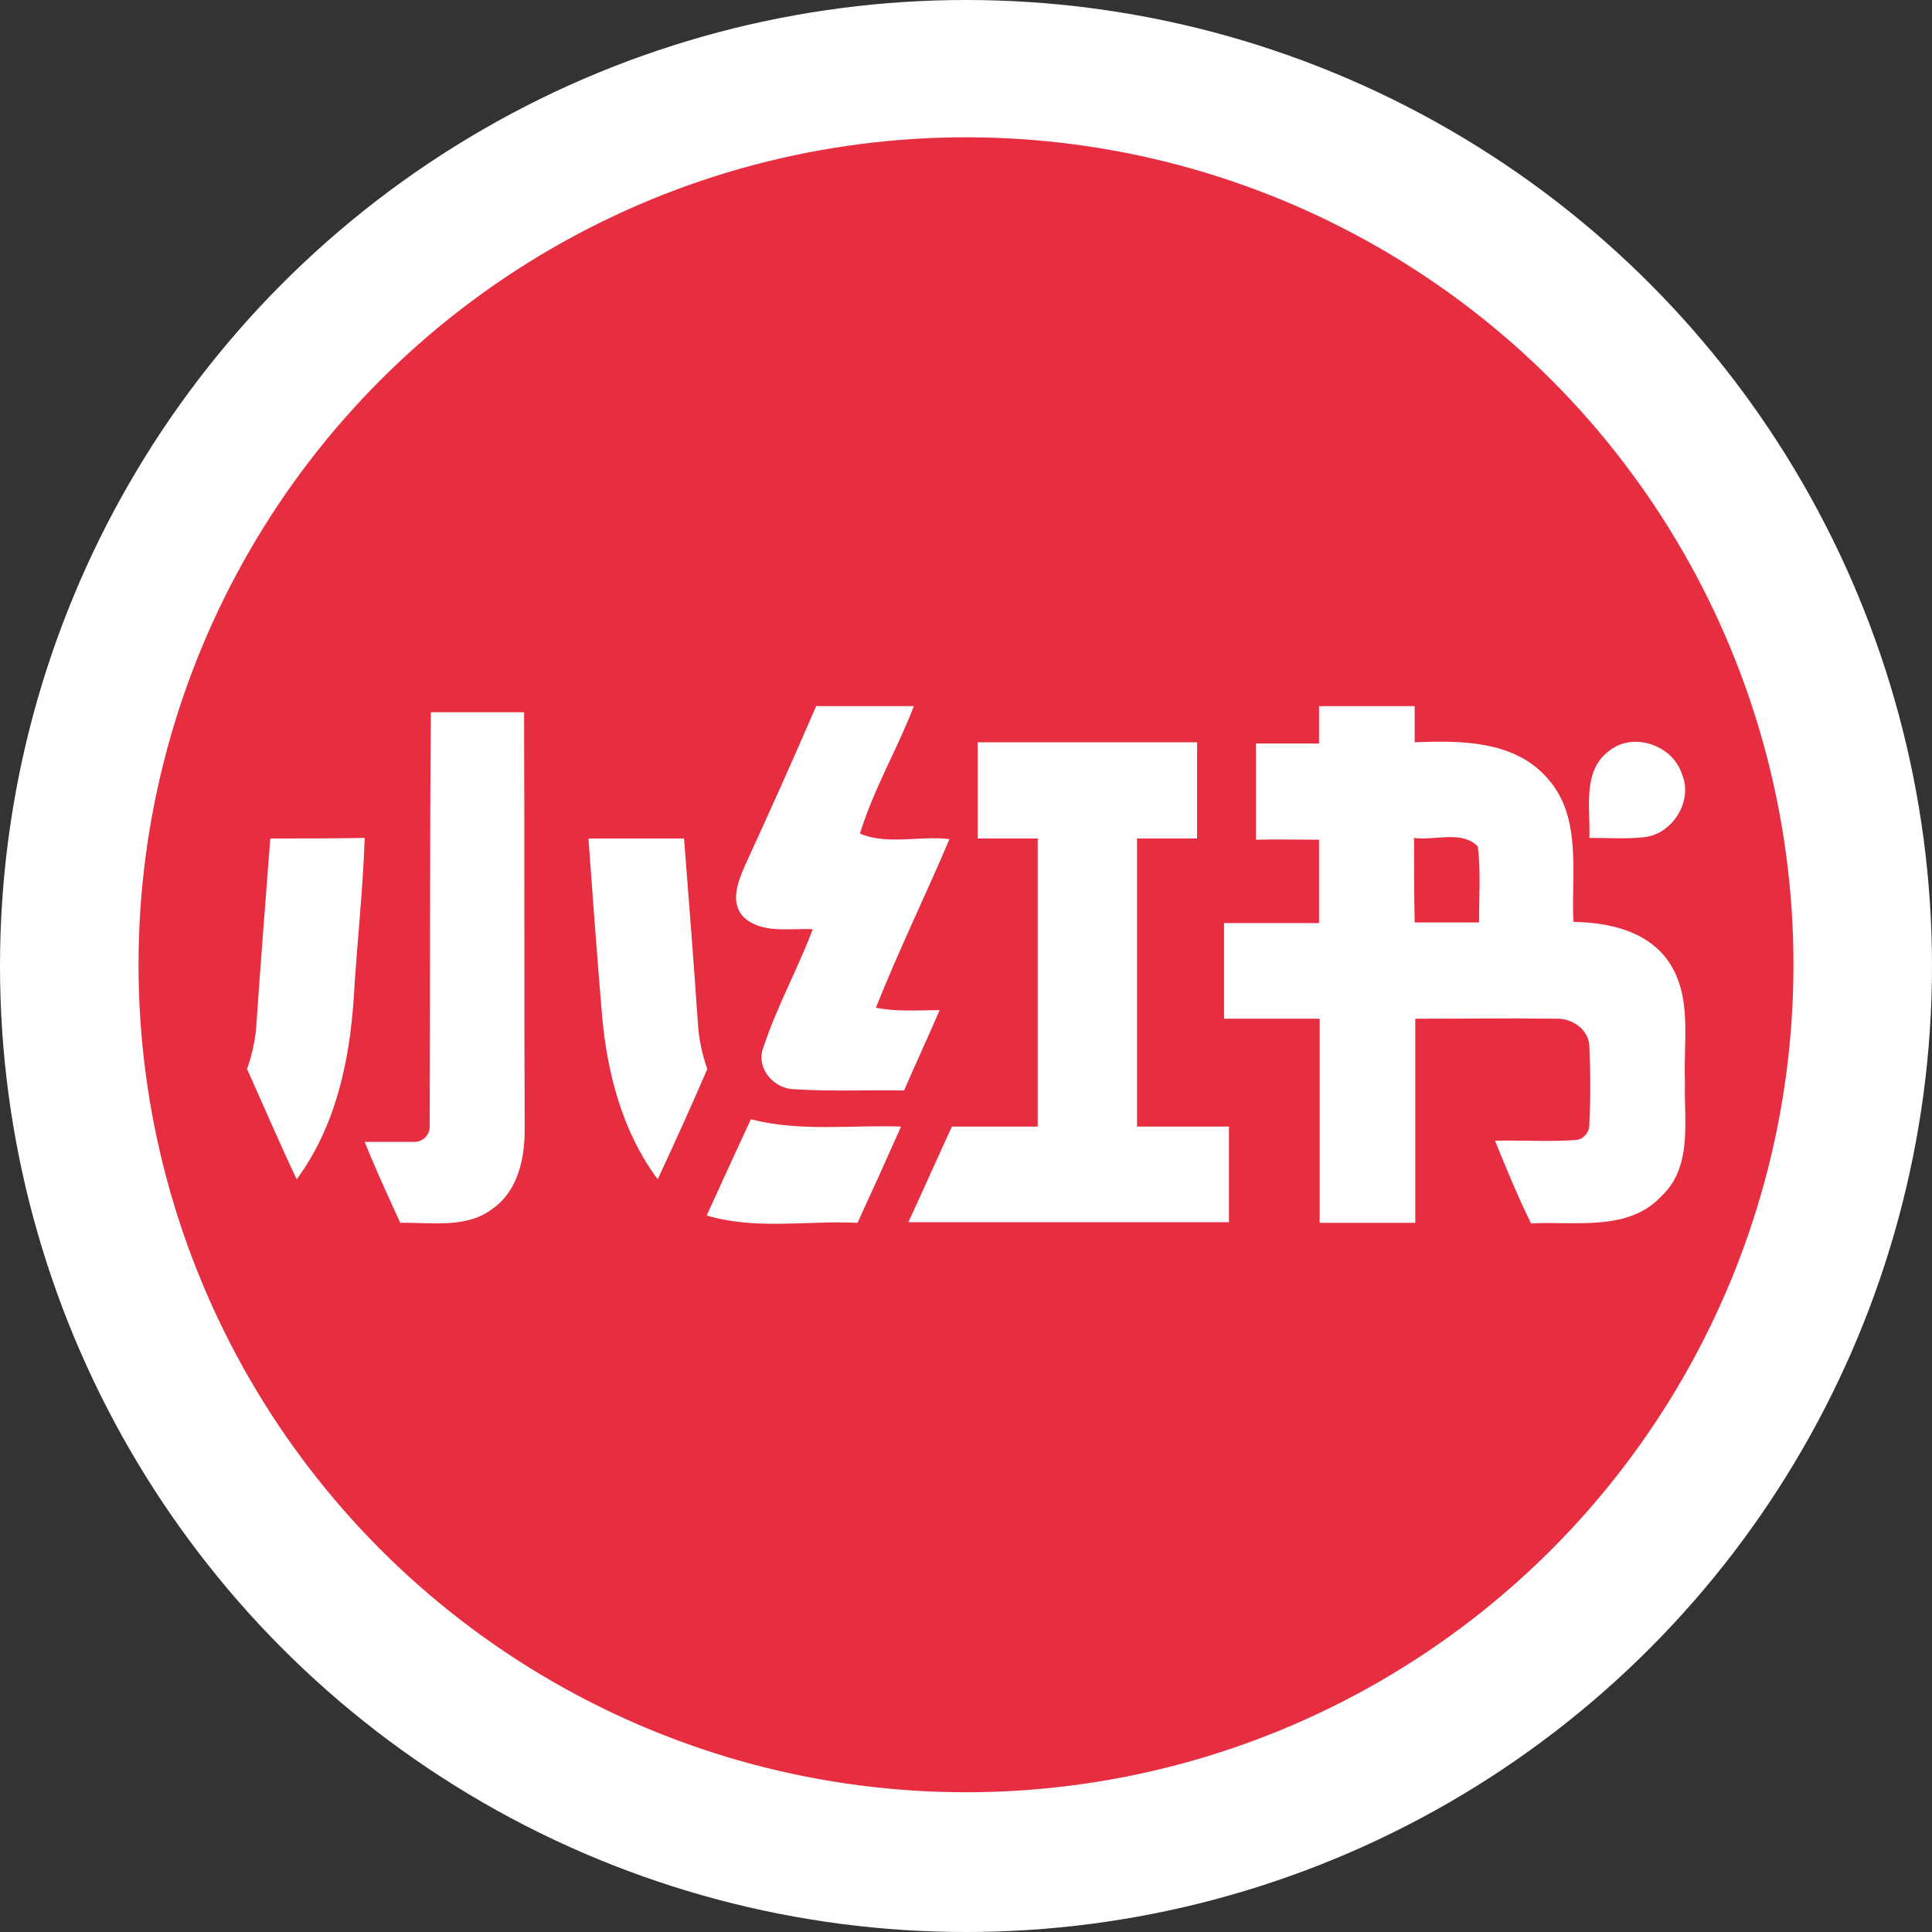
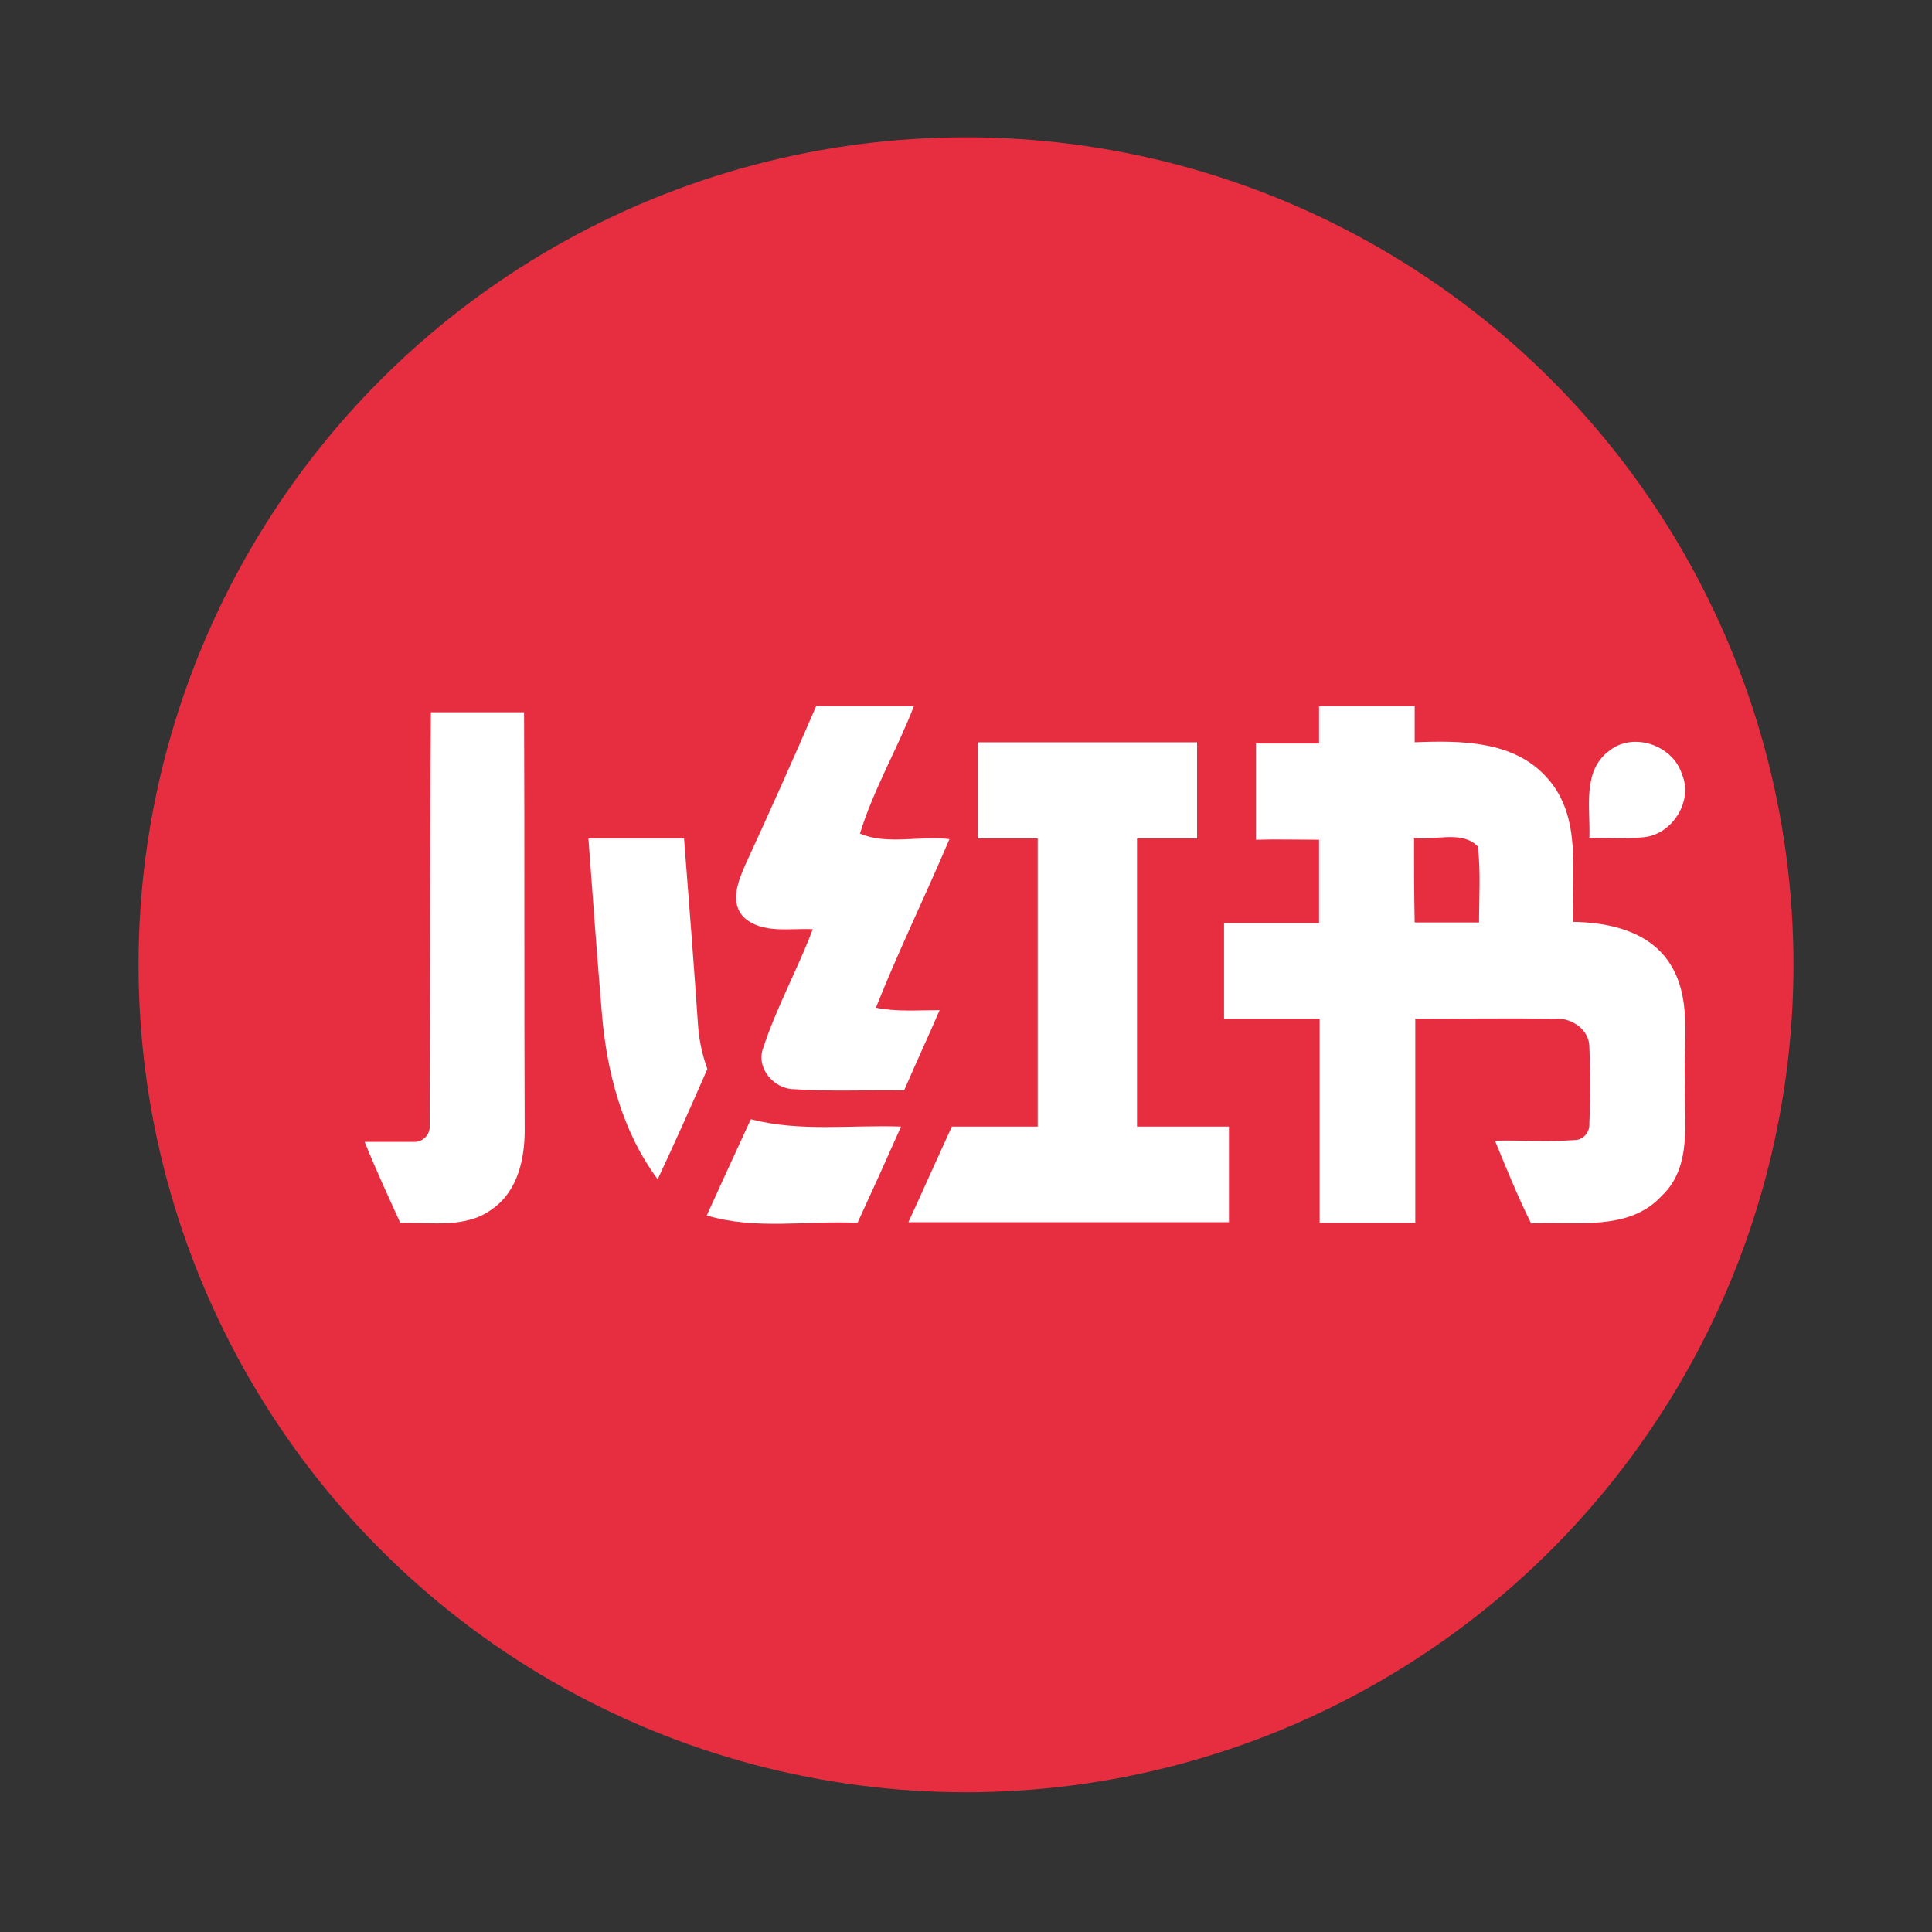
<svg xmlns="http://www.w3.org/2000/svg" id="_圖層_2" data-name="圖層 2" viewBox="0 0 31.52 31.52">
  <rect x="0" y="0" width="31.52" height="31.52" fill="#333333" stroke="none" />
  <defs>
    <style>
      .cls-1 {
        fill: #e72e41;
      }

      .cls-2 {
        fill: #fff;
      }
    </style>
  </defs>
  <g id="_圖層_1-2" data-name="圖層 1">
    <g>
      <g>
-         <circle class="cls-2" cx="15.76" cy="15.76" r="15.76" />
        <circle class="cls-1" cx="15.76" cy="15.74" r="13.5" />
      </g>
      <g>
        <path class="cls-2" d="M7.02,11.62h1.53c.01,2.27,0,4.55.01,6.82,0,.46-.11.98-.51,1.27-.43.34-1.01.23-1.52.24-.2-.44-.4-.87-.58-1.32.27,0,.54,0,.81,0,.13,0,.24-.1.25-.23,0-.02,0-.04,0-.07.01-2.24,0-4.48.02-6.71Z" />
        <path class="cls-2" d="M13.33,11.52c.53,0,1.05,0,1.58,0-.27.7-.66,1.36-.88,2.08.44.19.99.03,1.46.09-.39.92-.83,1.82-1.2,2.75.34.07.69.04,1.04.04-.19.44-.39.87-.58,1.31-.6-.01-1.19.02-1.79-.02-.33,0-.63-.34-.51-.67.22-.67.56-1.28.81-1.94-.37-.02-.82.08-1.12-.19-.24-.24-.1-.58.01-.84.4-.87.79-1.74,1.17-2.62Z" />
        <path class="cls-2" d="M21.52,11.52h1.56v.59c.75-.03,1.62-.03,2.16.58.58.64.39,1.56.43,2.35.56.01,1.19.14,1.54.63.41.58.25,1.32.28,1.98-.02.63.13,1.38-.38,1.86-.54.59-1.42.41-2.13.45-.22-.44-.4-.89-.59-1.35.43-.01.87.02,1.3-.01.14,0,.25-.13.24-.27.02-.42.02-.83,0-1.25,0-.29-.3-.48-.56-.46-.76-.01-1.52,0-2.28,0,0,1.11,0,2.22,0,3.33h-1.56v-3.33h-1.56v-1.56c.52,0,1.04,0,1.55,0,0-.45,0-.9,0-1.36-.34,0-.69-.01-1.03,0v-1.57h1.03v-.6ZM23.07,13.68c0,.46,0,.92.01,1.37h1.05c0-.41.03-.83-.02-1.24-.26-.27-.71-.09-1.05-.14Z" />
        <path class="cls-2" d="M15.96,12.11h3.57v1.57h-.98v4.7c.5,0,1,0,1.5,0v1.56h-5.23c.24-.52.47-1.04.71-1.56.47,0,.94,0,1.4,0v-4.7h-.98c0-.53,0-1.05,0-1.57Z" />
        <path class="cls-2" d="M26.24,12.26c.39-.33,1.05-.11,1.2.37.19.44-.16.99-.63,1.03-.29.03-.58.01-.88.01.02-.47-.12-1.08.31-1.41Z" />
-         <path class="cls-2" d="M4.41,13.68c.51,0,1.03,0,1.54-.01-.03.88-.13,1.76-.18,2.63-.07,1.03-.3,2.09-.93,2.94-.28-.59-.54-1.2-.81-1.8.08-.22.13-.45.15-.68.07-1.02.15-2.05.23-3.08Z" />
+         <path class="cls-2" d="M4.41,13.68Z" />
        <path class="cls-2" d="M9.6,13.68h1.56c.08,1.02.16,2.05.23,3.07.02.24.07.47.15.69-.26.6-.53,1.2-.81,1.8-.58-.78-.83-1.75-.91-2.7s-.15-1.91-.22-2.86Z" />
        <path class="cls-2" d="M11.53,19.83c.24-.53.48-1.05.72-1.57.8.21,1.64.09,2.45.12-.23.52-.47,1.05-.71,1.57-.82-.04-1.66.12-2.46-.12Z" />
      </g>
    </g>
  </g>
</svg>